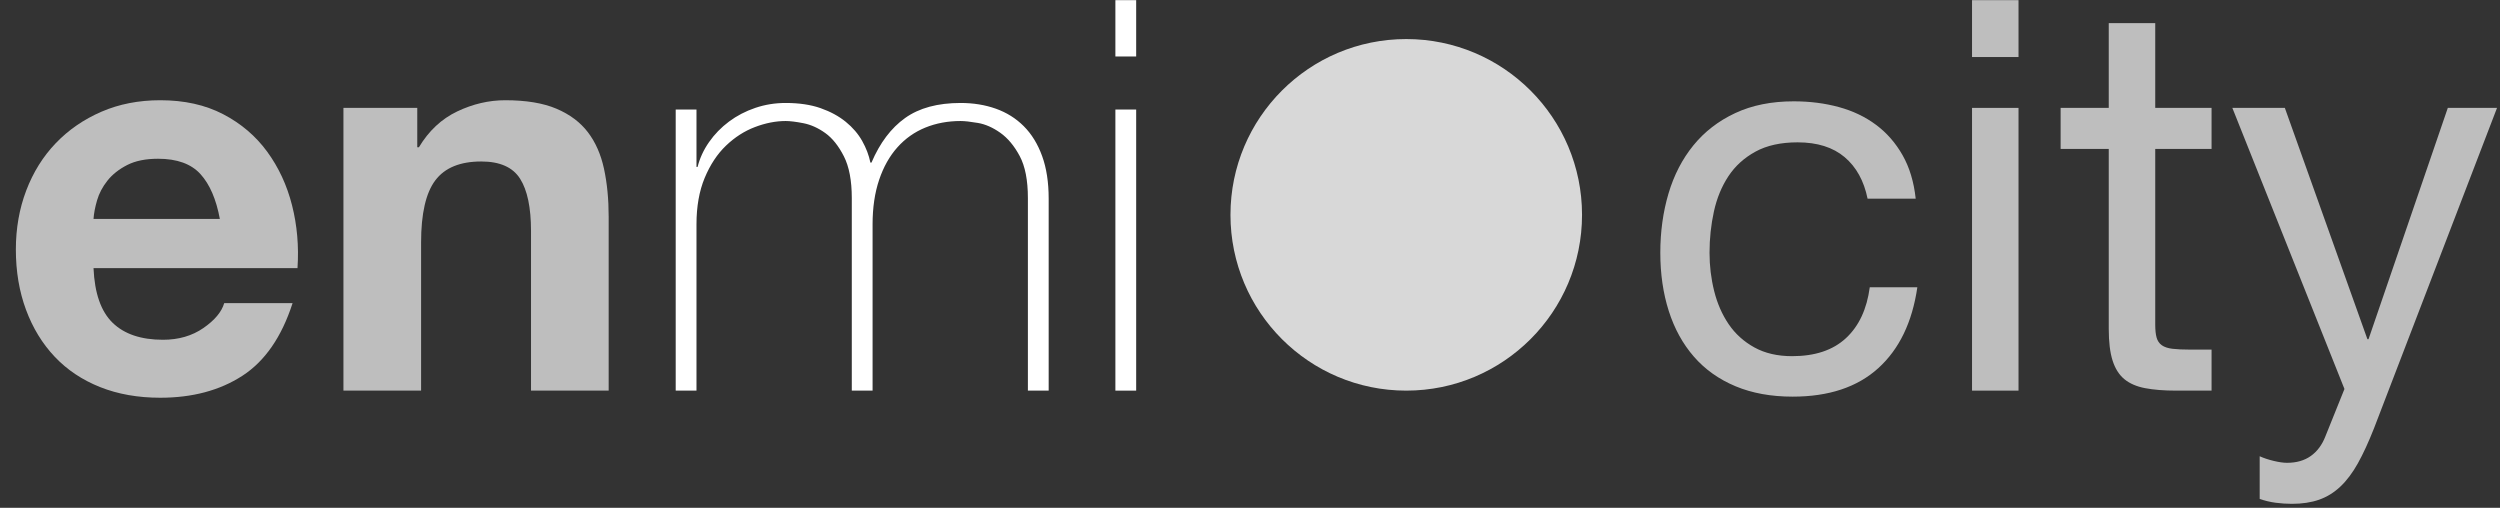
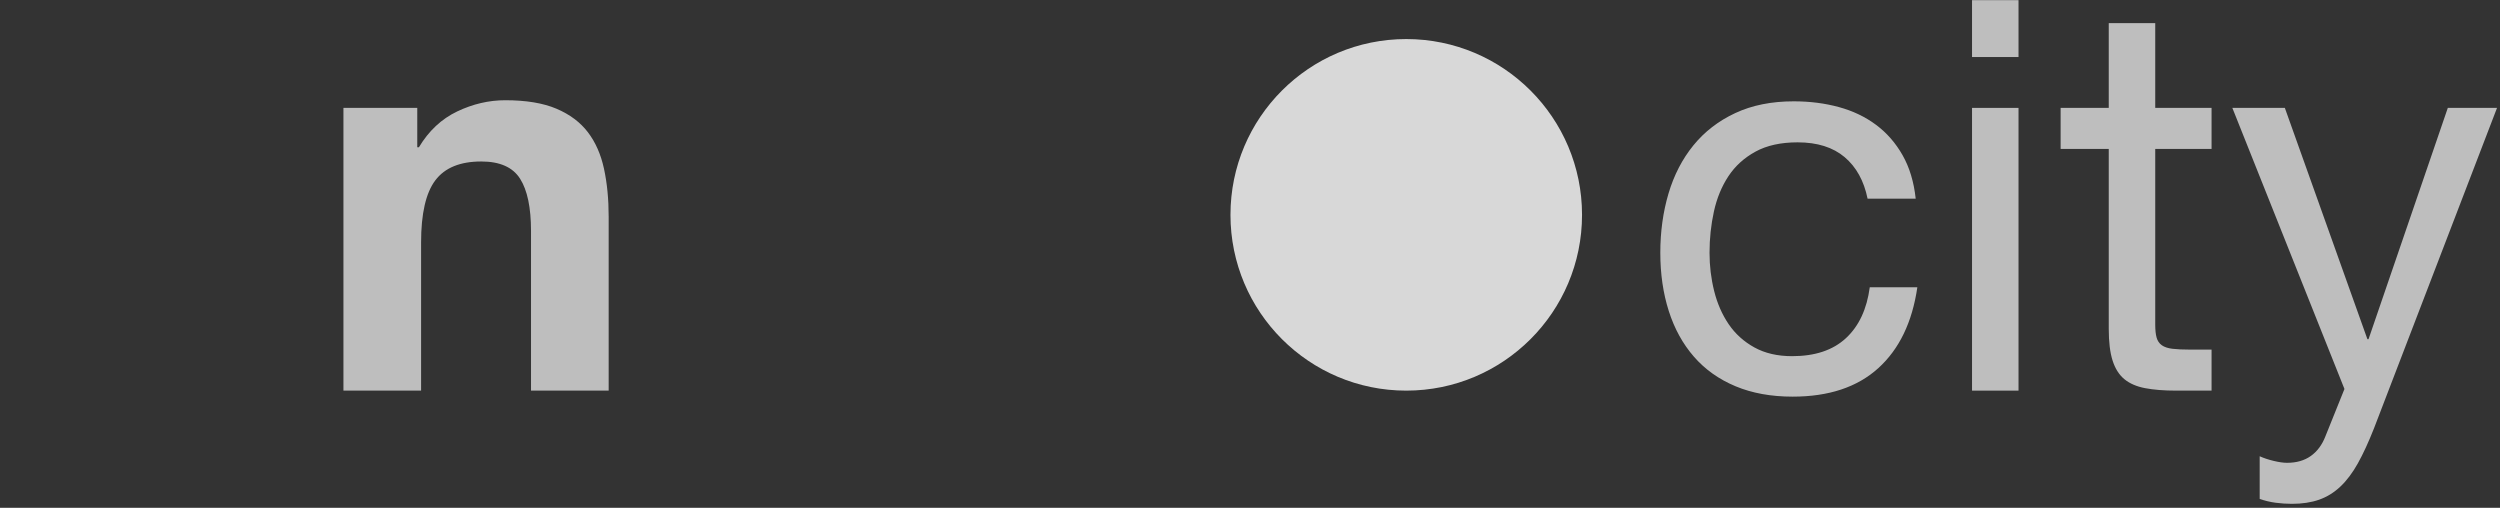
<svg xmlns="http://www.w3.org/2000/svg" width="128px" height="26px" viewBox="0 0 128 26" version="1.1">
  <rect x="0" y="0" width="128" height="26" fill="#333333" stroke="none" />
  <title>horizontal vectorized</title>
  <g id="Marketing" stroke="none" stroke-width="1" fill="none" fill-rule="evenodd">
    <g id="Logo" transform="translate(-333, -184)">
      <g id="horizontal-vectorized" transform="translate(328, 177)">
        <g id="en" transform="translate(5, 0)" fill="#BEBEBE" fill-rule="nonzero">
-           <path d="M11.256,18.208 L4.788,18.208 C4.807,17.928 4.867,17.611 4.97,17.256 C5.073,16.901 5.25,16.565 5.502,16.248 C5.754,15.931 6.09,15.665 6.51,15.45 C6.93,15.235 7.457,15.128 8.092,15.128 C9.063,15.128 9.786,15.389 10.262,15.912 C10.738,16.435 11.069,17.2 11.256,18.208 Z M4.788,20.728 L15.232,20.728 C15.307,19.608 15.213,18.535 14.952,17.508 C14.691,16.481 14.266,15.567 13.678,14.764 C13.09,13.961 12.339,13.322 11.424,12.846 C10.509,12.37 9.436,12.132 8.204,12.132 C7.103,12.132 6.099,12.328 5.194,12.72 C4.289,13.112 3.509,13.649 2.856,14.33 C2.203,15.011 1.699,15.819 1.344,16.752 C0.989,17.685 0.812,18.693 0.812,19.776 C0.812,20.896 0.985,21.923 1.33,22.856 C1.675,23.789 2.165,24.592 2.8,25.264 C3.435,25.936 4.209,26.454 5.124,26.818 C6.039,27.182 7.065,27.364 8.204,27.364 C9.847,27.364 11.247,26.991 12.404,26.244 C13.561,25.497 14.42,24.256 14.98,22.52 L11.48,22.52 C11.349,22.968 10.995,23.393 10.416,23.794 C9.837,24.195 9.147,24.396 8.344,24.396 C7.224,24.396 6.365,24.107 5.768,23.528 C5.171,22.949 4.844,22.016 4.788,20.728 Z" id="Shape" />
          <path d="M17.584,12.524 L17.584,27 L21.56,27 L21.56,19.412 C21.56,17.937 21.803,16.878 22.288,16.234 C22.773,15.59 23.557,15.268 24.64,15.268 C25.592,15.268 26.255,15.562 26.628,16.15 C27.001,16.738 27.188,17.629 27.188,18.824 L27.188,27 L31.164,27 L31.164,18.096 C31.164,17.2 31.085,16.383 30.926,15.646 C30.767,14.909 30.492,14.283 30.1,13.77 C29.708,13.257 29.171,12.855 28.49,12.566 C27.809,12.277 26.936,12.132 25.872,12.132 C25.032,12.132 24.211,12.323 23.408,12.706 C22.605,13.089 21.952,13.7 21.448,14.54 L21.364,14.54 L21.364,12.524 L17.584,12.524 Z" id="Path" />
        </g>
        <g id="mi" transform="translate(38, 0)" fill="#FFFFFF" fill-rule="nonzero">
-           <path d="M1.596,12.608 L2.66,12.608 L2.66,15.548 L2.716,15.548 C2.828,15.1 3.024,14.675 3.304,14.274 C3.584,13.873 3.925,13.523 4.326,13.224 C4.727,12.925 5.175,12.692 5.67,12.524 C6.165,12.356 6.683,12.272 7.224,12.272 C7.915,12.272 8.512,12.361 9.016,12.538 C9.52,12.715 9.949,12.949 10.304,13.238 C10.659,13.527 10.939,13.854 11.144,14.218 C11.349,14.582 11.489,14.951 11.564,15.324 L11.62,15.324 C12.049,14.316 12.623,13.555 13.342,13.042 C14.061,12.529 15.008,12.272 16.184,12.272 C16.837,12.272 17.439,12.37 17.99,12.566 C18.541,12.762 19.017,13.061 19.418,13.462 C19.819,13.863 20.132,14.372 20.356,14.988 C20.58,15.604 20.692,16.332 20.692,17.172 L20.692,27 L19.628,27 L19.628,17.144 C19.628,16.229 19.488,15.511 19.208,14.988 C18.928,14.465 18.597,14.069 18.214,13.798 C17.831,13.527 17.449,13.359 17.066,13.294 C16.683,13.229 16.389,13.196 16.184,13.196 C15.531,13.196 14.929,13.308 14.378,13.532 C13.827,13.756 13.351,14.092 12.95,14.54 C12.549,14.988 12.236,15.543 12.012,16.206 C11.788,16.869 11.676,17.629 11.676,18.488 L11.676,27 L10.612,27 L10.612,17.144 C10.612,16.248 10.477,15.534 10.206,15.002 C9.935,14.47 9.618,14.073 9.254,13.812 C8.89,13.551 8.517,13.383 8.134,13.308 C7.751,13.233 7.448,13.196 7.224,13.196 C6.72,13.196 6.197,13.299 5.656,13.504 C5.115,13.709 4.62,14.027 4.172,14.456 C3.724,14.885 3.36,15.436 3.08,16.108 C2.8,16.78 2.66,17.573 2.66,18.488 L2.66,27 L1.596,27 L1.596,12.608 Z" id="Path" />
-           <path d="M24.108,9.892 L24.108,7.008 L25.172,7.008 L25.172,9.892 L24.108,9.892 Z M24.108,27 L24.108,12.608 L25.172,12.608 L25.172,27 L24.108,27 Z" id="Shape" />
-         </g>
+           </g>
        <g id="city" transform="translate(89, 0)" fill="#BEBEBE" fill-rule="nonzero">
          <path d="M11.62,17.172 L14.084,17.172 C13.991,16.313 13.767,15.571 13.412,14.946 C13.057,14.321 12.605,13.803 12.054,13.392 C11.503,12.981 10.869,12.678 10.15,12.482 C9.431,12.286 8.661,12.188 7.84,12.188 C6.701,12.188 5.703,12.389 4.844,12.79 C3.985,13.191 3.271,13.742 2.702,14.442 C2.133,15.142 1.708,15.963 1.428,16.906 C1.148,17.849 1.008,18.861 1.008,19.944 C1.008,21.027 1.153,22.021 1.442,22.926 C1.731,23.831 2.161,24.611 2.73,25.264 C3.299,25.917 4.009,26.421 4.858,26.776 C5.707,27.131 6.683,27.308 7.784,27.308 C9.632,27.308 11.093,26.823 12.166,25.852 C13.239,24.881 13.907,23.5 14.168,21.708 L11.732,21.708 C11.583,22.828 11.177,23.696 10.514,24.312 C9.851,24.928 8.932,25.236 7.756,25.236 C7.009,25.236 6.365,25.087 5.824,24.788 C5.283,24.489 4.844,24.093 4.508,23.598 C4.172,23.103 3.925,22.539 3.766,21.904 C3.607,21.269 3.528,20.616 3.528,19.944 C3.528,19.216 3.603,18.511 3.752,17.83 C3.901,17.149 4.149,16.547 4.494,16.024 C4.839,15.501 5.301,15.081 5.88,14.764 C6.459,14.447 7.177,14.288 8.036,14.288 C9.044,14.288 9.847,14.54 10.444,15.044 C11.041,15.548 11.433,16.257 11.62,17.172 Z" id="Path" />
          <path d="M19.348,9.92 L19.348,7.008 L16.968,7.008 L16.968,9.92 L19.348,9.92 Z M16.968,12.524 L16.968,27 L19.348,27 L19.348,12.524 L16.968,12.524 Z" id="Shape" />
          <path d="M26.348,12.524 L26.348,8.184 L23.968,8.184 L23.968,12.524 L21.504,12.524 L21.504,14.624 L23.968,14.624 L23.968,23.836 C23.968,24.508 24.033,25.049 24.164,25.46 C24.295,25.871 24.495,26.188 24.766,26.412 C25.037,26.636 25.391,26.79 25.83,26.874 C26.269,26.958 26.796,27 27.412,27 L29.232,27 L29.232,24.9 L28.14,24.9 C27.767,24.9 27.463,24.886 27.23,24.858 C26.997,24.83 26.815,24.769 26.684,24.676 C26.553,24.583 26.465,24.452 26.418,24.284 C26.371,24.116 26.348,23.892 26.348,23.612 L26.348,14.624 L29.232,14.624 L29.232,12.524 L26.348,12.524 Z" id="Path" />
          <path d="M37.548,28.932 C37.268,29.641 36.993,30.239 36.722,30.724 C36.451,31.209 36.153,31.606 35.826,31.914 C35.499,32.222 35.135,32.446 34.734,32.586 C34.333,32.726 33.871,32.796 33.348,32.796 C33.068,32.796 32.788,32.777 32.508,32.74 C32.228,32.703 31.957,32.637 31.696,32.544 L31.696,30.36 C31.901,30.453 32.139,30.533 32.41,30.598 C32.681,30.663 32.909,30.696 33.096,30.696 C33.581,30.696 33.987,30.579 34.314,30.346 C34.641,30.113 34.888,29.781 35.056,29.352 L36.036,26.916 L30.296,12.524 L32.984,12.524 L37.212,24.368 L37.268,24.368 L41.328,12.524 L43.848,12.524 L37.548,28.932 Z" id="Path" />
        </g>
        <circle id="Oval" fill="#D8D8D8" cx="77" cy="18" r="9" />
      </g>
    </g>
  </g>
</svg>